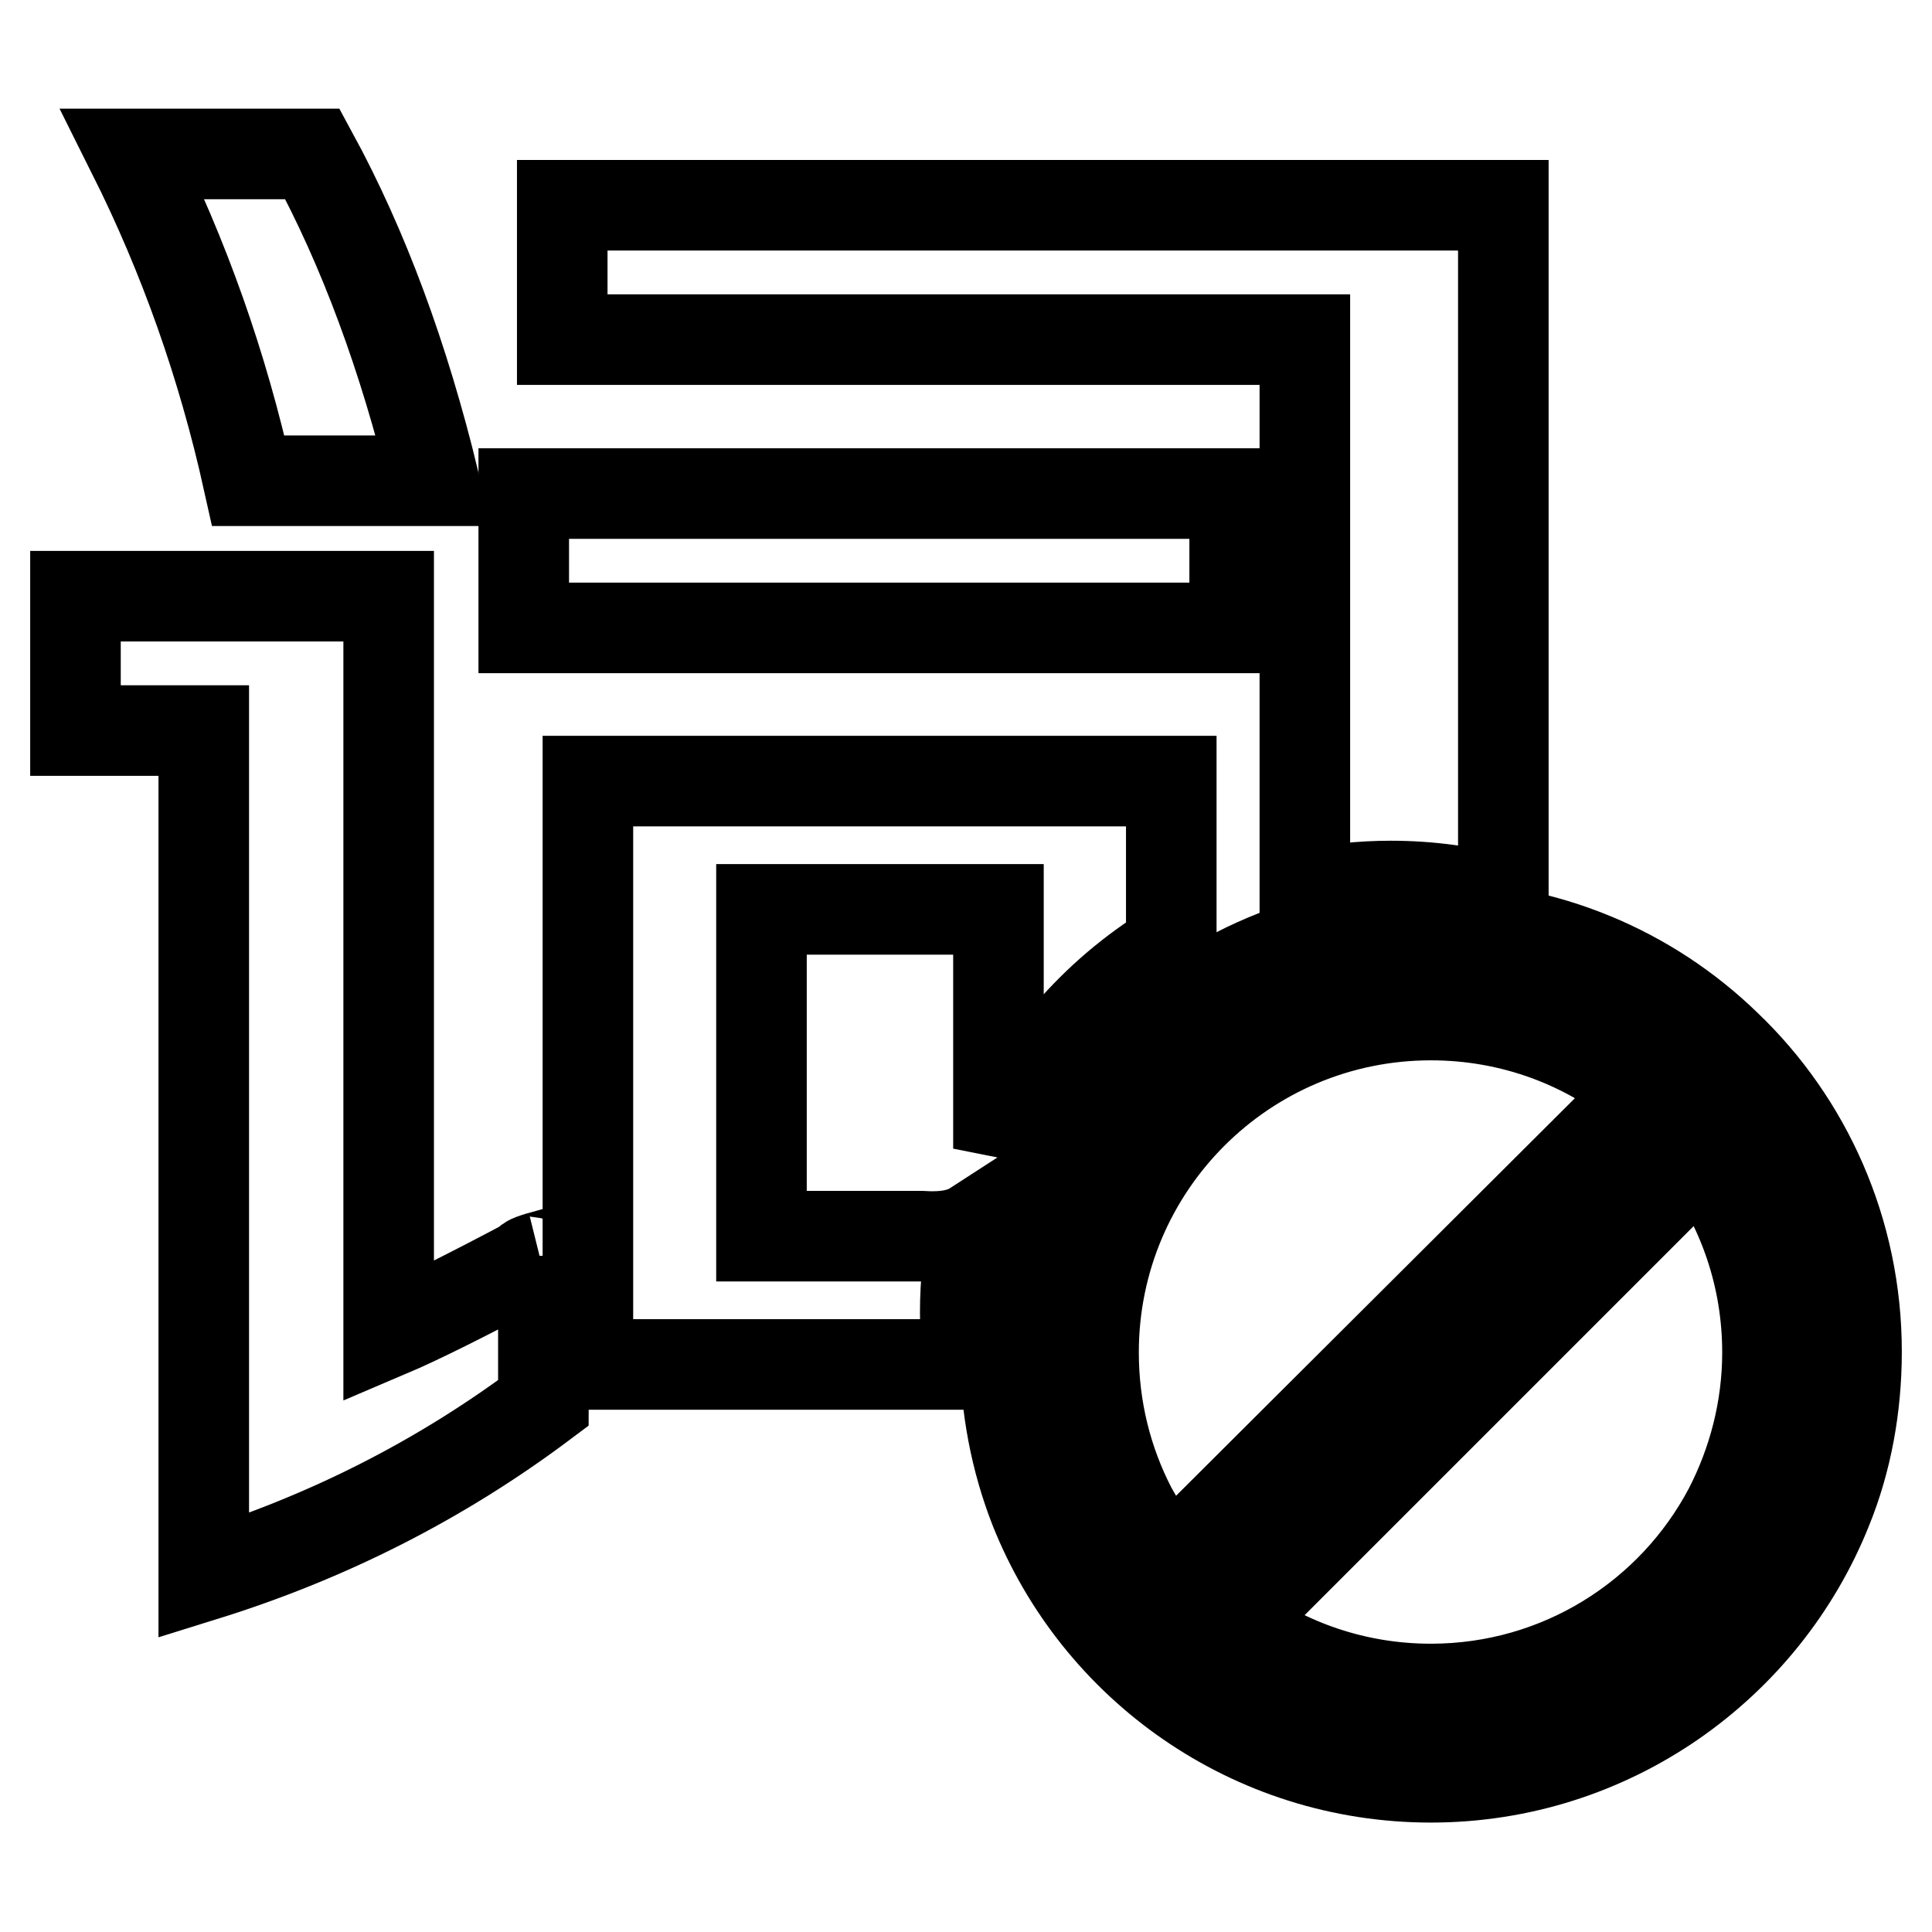
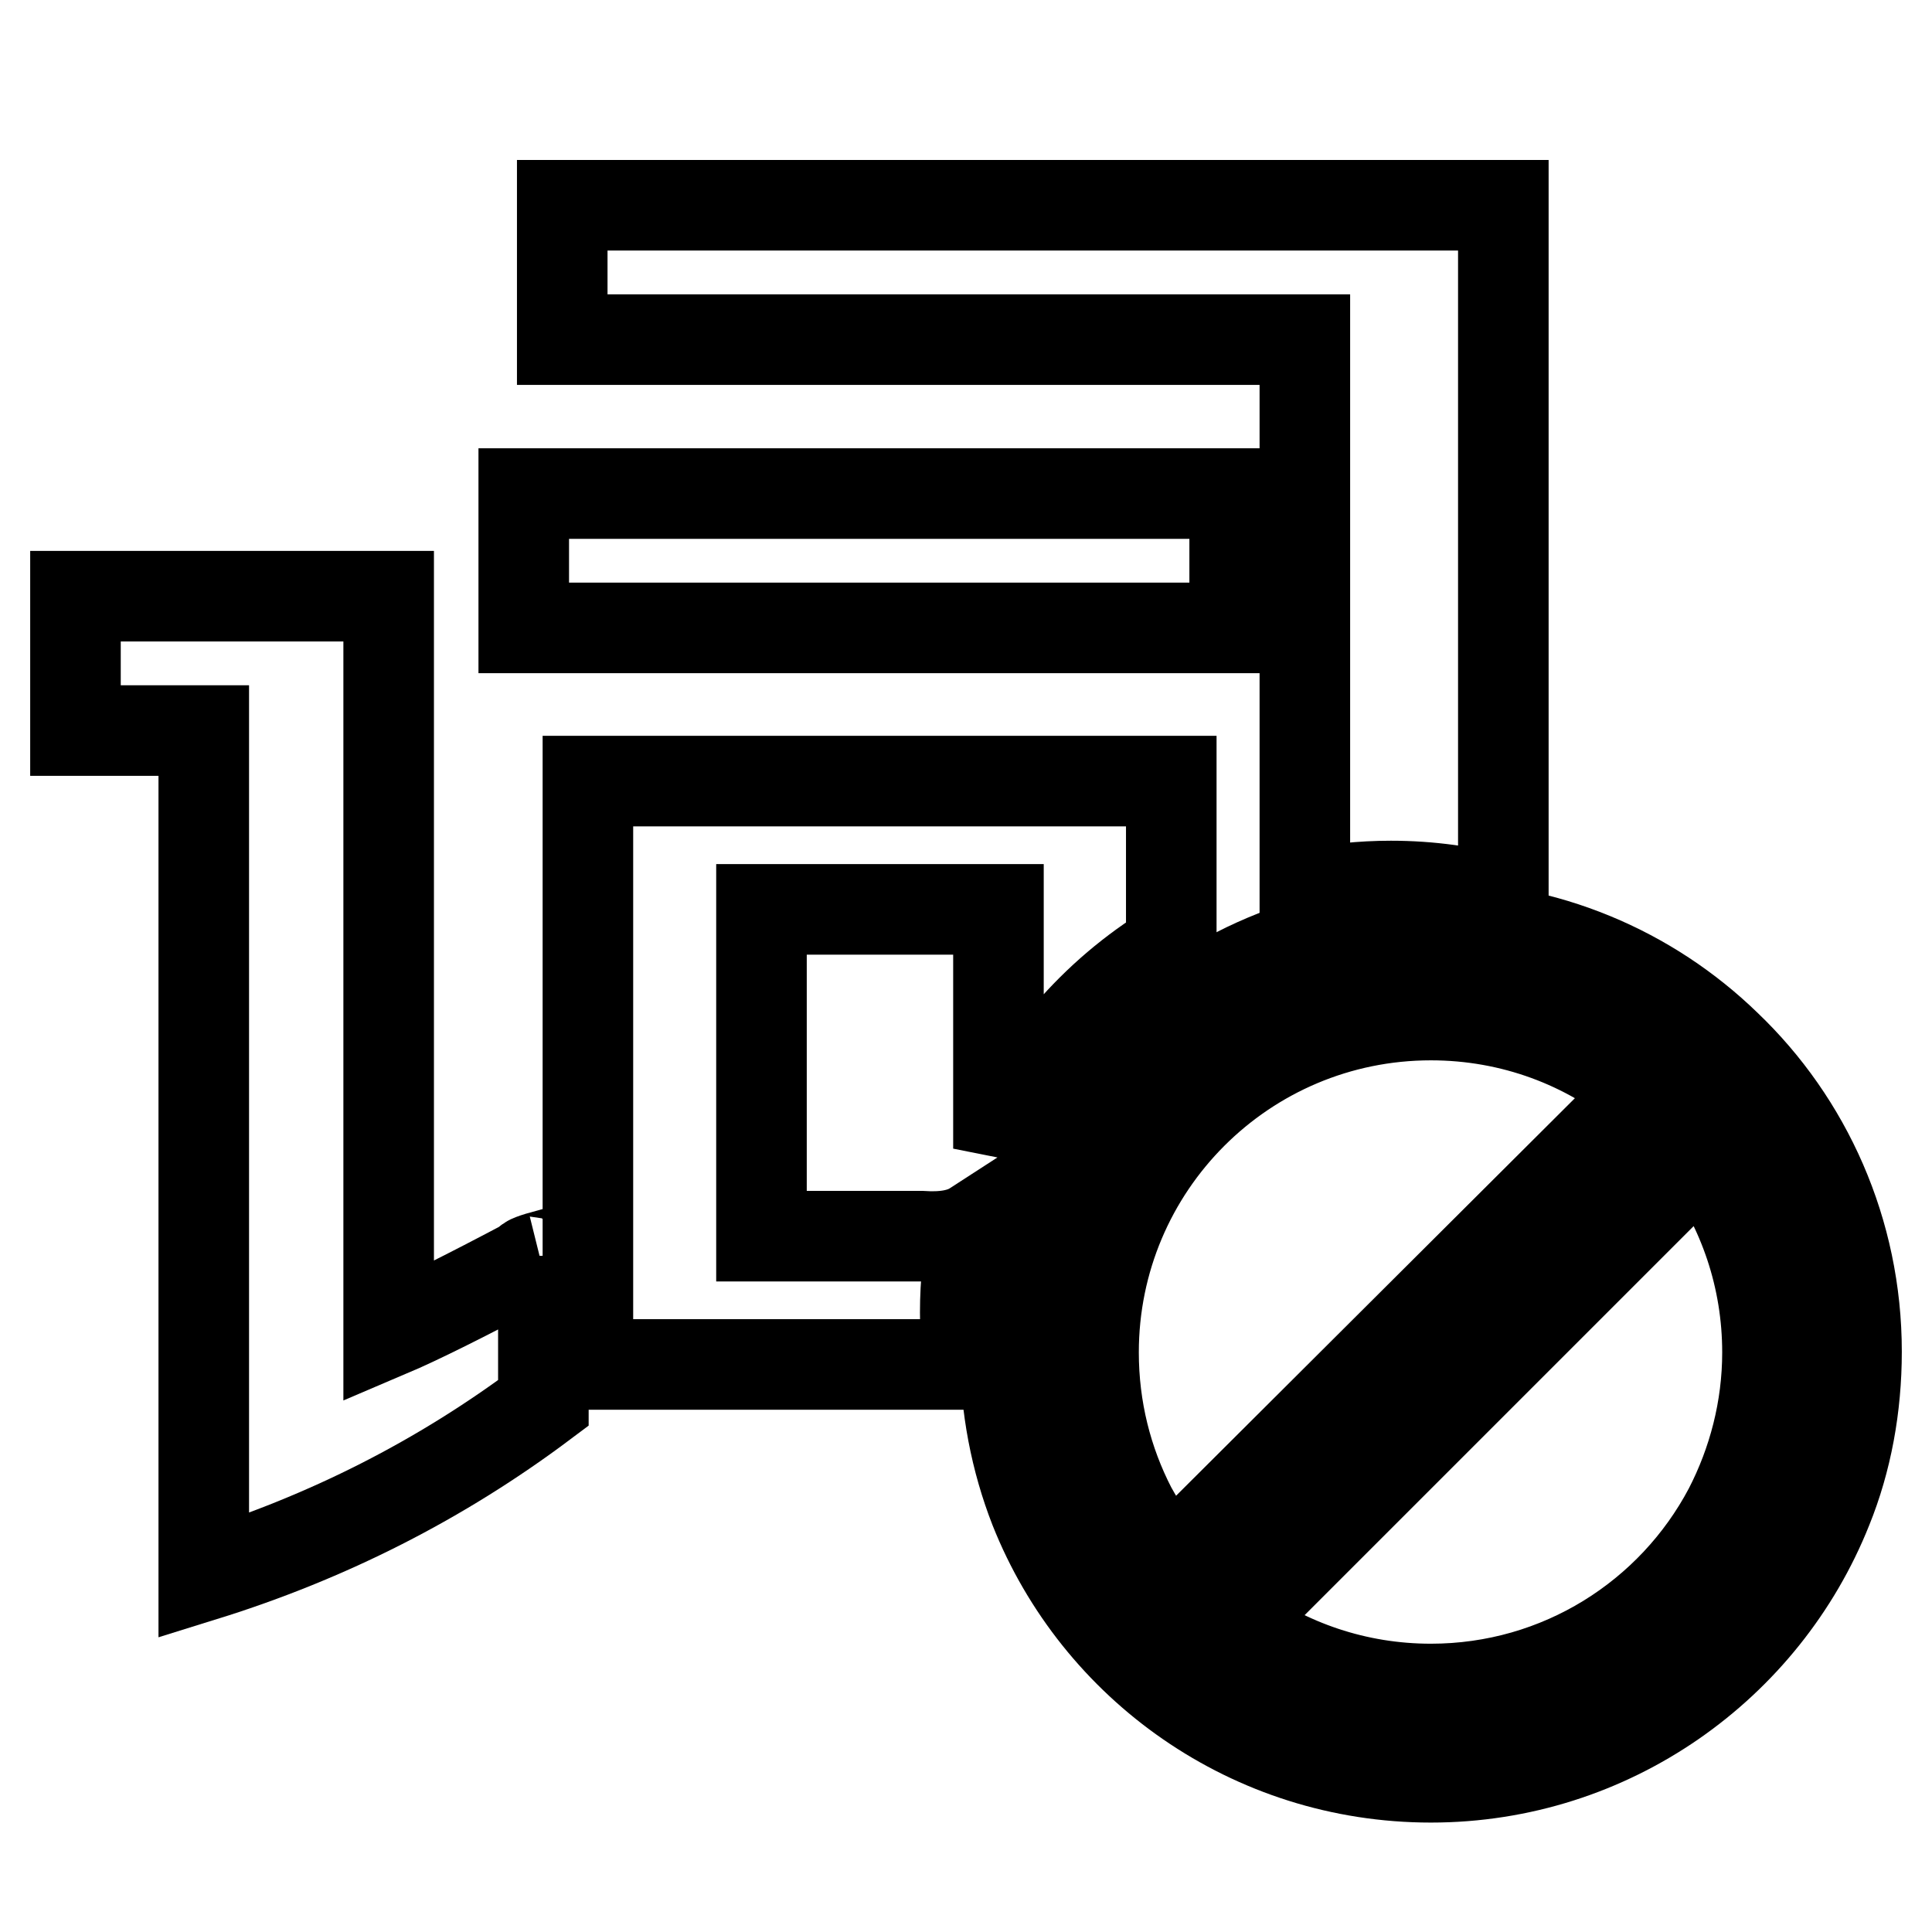
<svg xmlns="http://www.w3.org/2000/svg" version="1.1" x="0px" y="0px" viewBox="0 0 256 256" enable-background="new 0 0 256 256" xml:space="preserve">
  <g>
    <g>
      <path stroke-width="12" fill-opacity="0" stroke="#000000" d="M228.7,138.5c-10.1-9.8-23.9-15.8-39.1-15.8c-31.2,0-56.4,25.3-56.4,56.4c0,7.3,1.4,14.4,3.9,20.8c8.3,20.9,28.7,35.6,52.5,35.6s44.2-14.8,52.5-35.6c2.6-6.4,3.9-13.5,3.9-20.8C246,163.2,239.4,148.7,228.7,138.5z M144.9,179.2c0-24.7,20-44.7,44.7-44.7c10.8,0,20.7,3.8,28.4,10.2L155,207.5c-1.9-2.3-3.6-4.9-5.1-7.6C146.7,193.7,144.9,186.7,144.9,179.2z M189.6,223.8c-9.9,0-19-3.2-26.4-8.6l62.4-62.4c5.4,7.4,8.6,16.5,8.6,26.4c0,7.5-1.9,14.6-5.1,20.8C221.6,214.2,206.7,223.8,189.6,223.8z" />
      <path stroke-width="12" fill-opacity="0" stroke="#000000" d="M69.4,65.4h94.2v17.8H69.4V65.4z" />
-       <path stroke-width="12" fill-opacity="0" stroke="#000000" d="M57.5,63.7c-4-16.4-9.3-30.8-16.1-43.3H17.6c6.8,13.6,11.9,28,15.3,43.3H57.5z" />
      <path stroke-width="12" fill-opacity="0" stroke="#000000" d="M199.2,119.4V27.2H74.5V45h98.4v73.6c3.7-0.8,7.5-1.2,11.4-1.2C189.5,117.4,194.4,118.1,199.2,119.4z" />
      <path stroke-width="12" fill-opacity="0" stroke="#000000" d="M70.2,167.2c-8.5,4.5-14.7,7.6-18.7,9.3V79H10v17.8h17v112c16.4-5.1,31.4-12.7,45-22.9v-19.5C70.2,166.9,69.7,167.2,70.2,167.2z" />
      <path stroke-width="12" fill-opacity="0" stroke="#000000" d="M77.9,103.6v77.2h50.4c-0.3-2.3-0.4-4.6-0.4-6.9c0-3.9,0.4-7.7,1.2-11.4c-1.7,1.1-4,1.5-7,1.3h-21.2v-43.3h31.4v31.7c4.6-11.1,12.7-20.5,22.9-26.7v-22H77.9z" />
    </g>
  </g>
</svg>